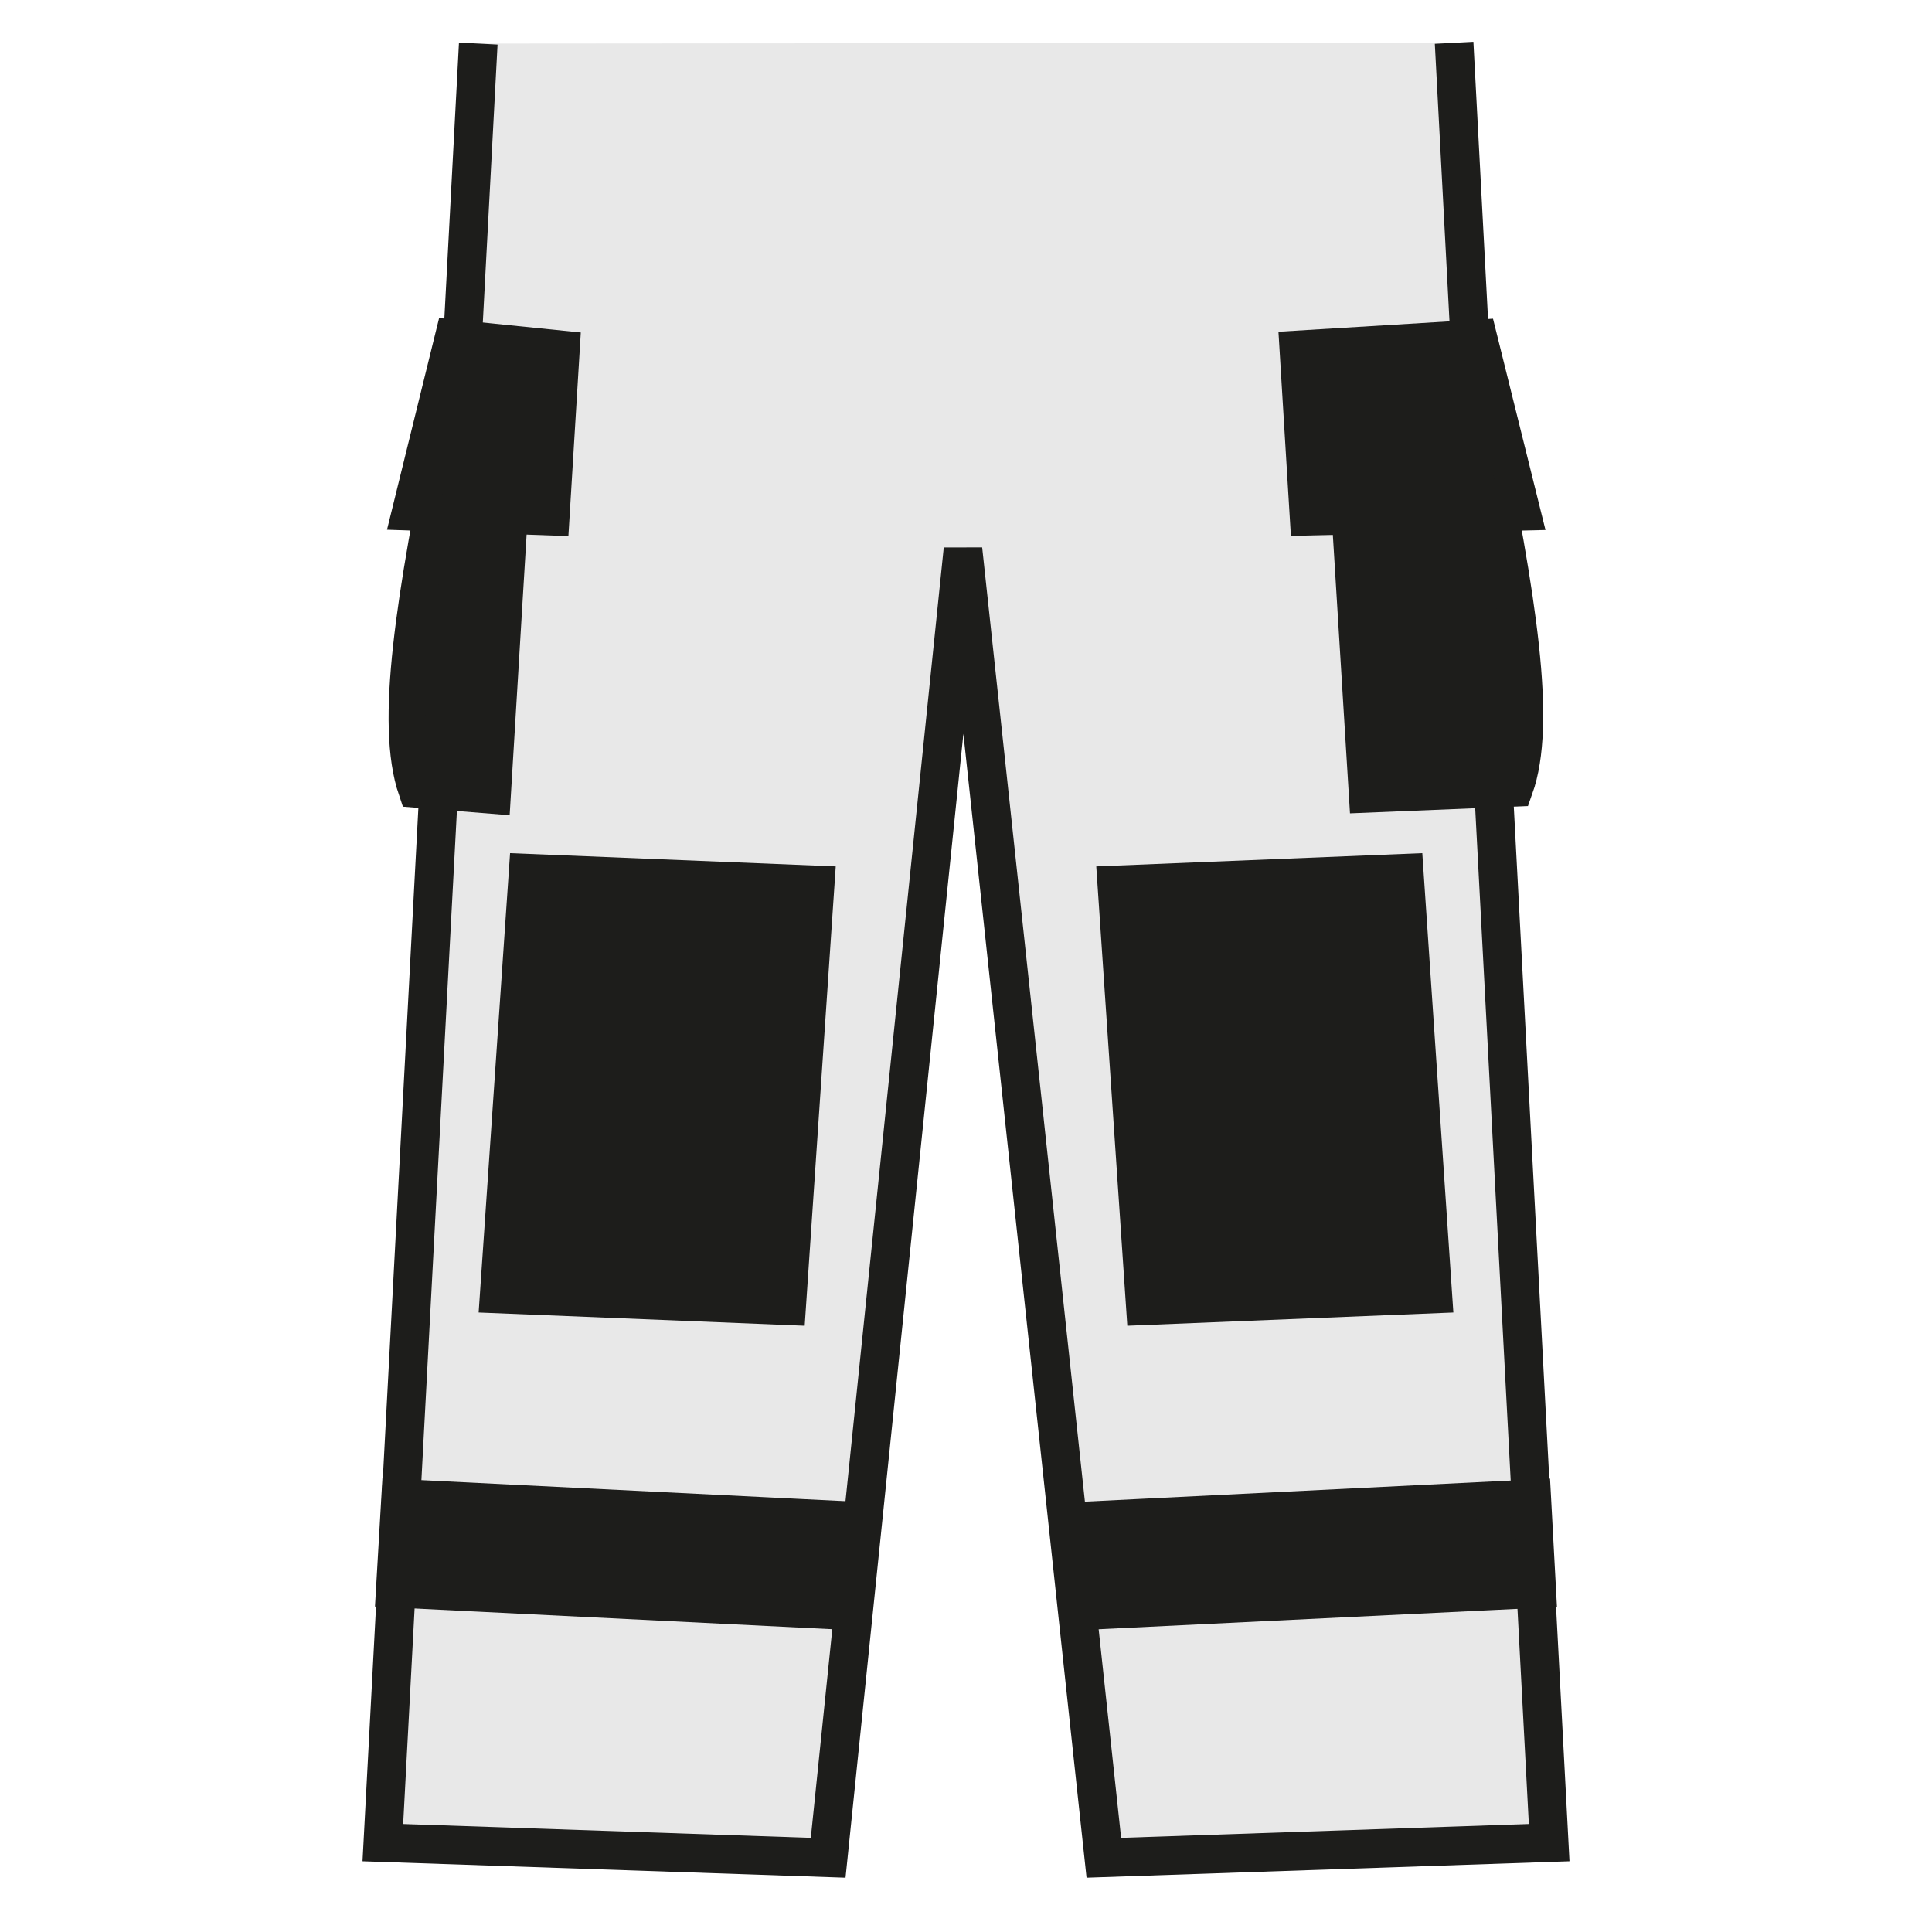
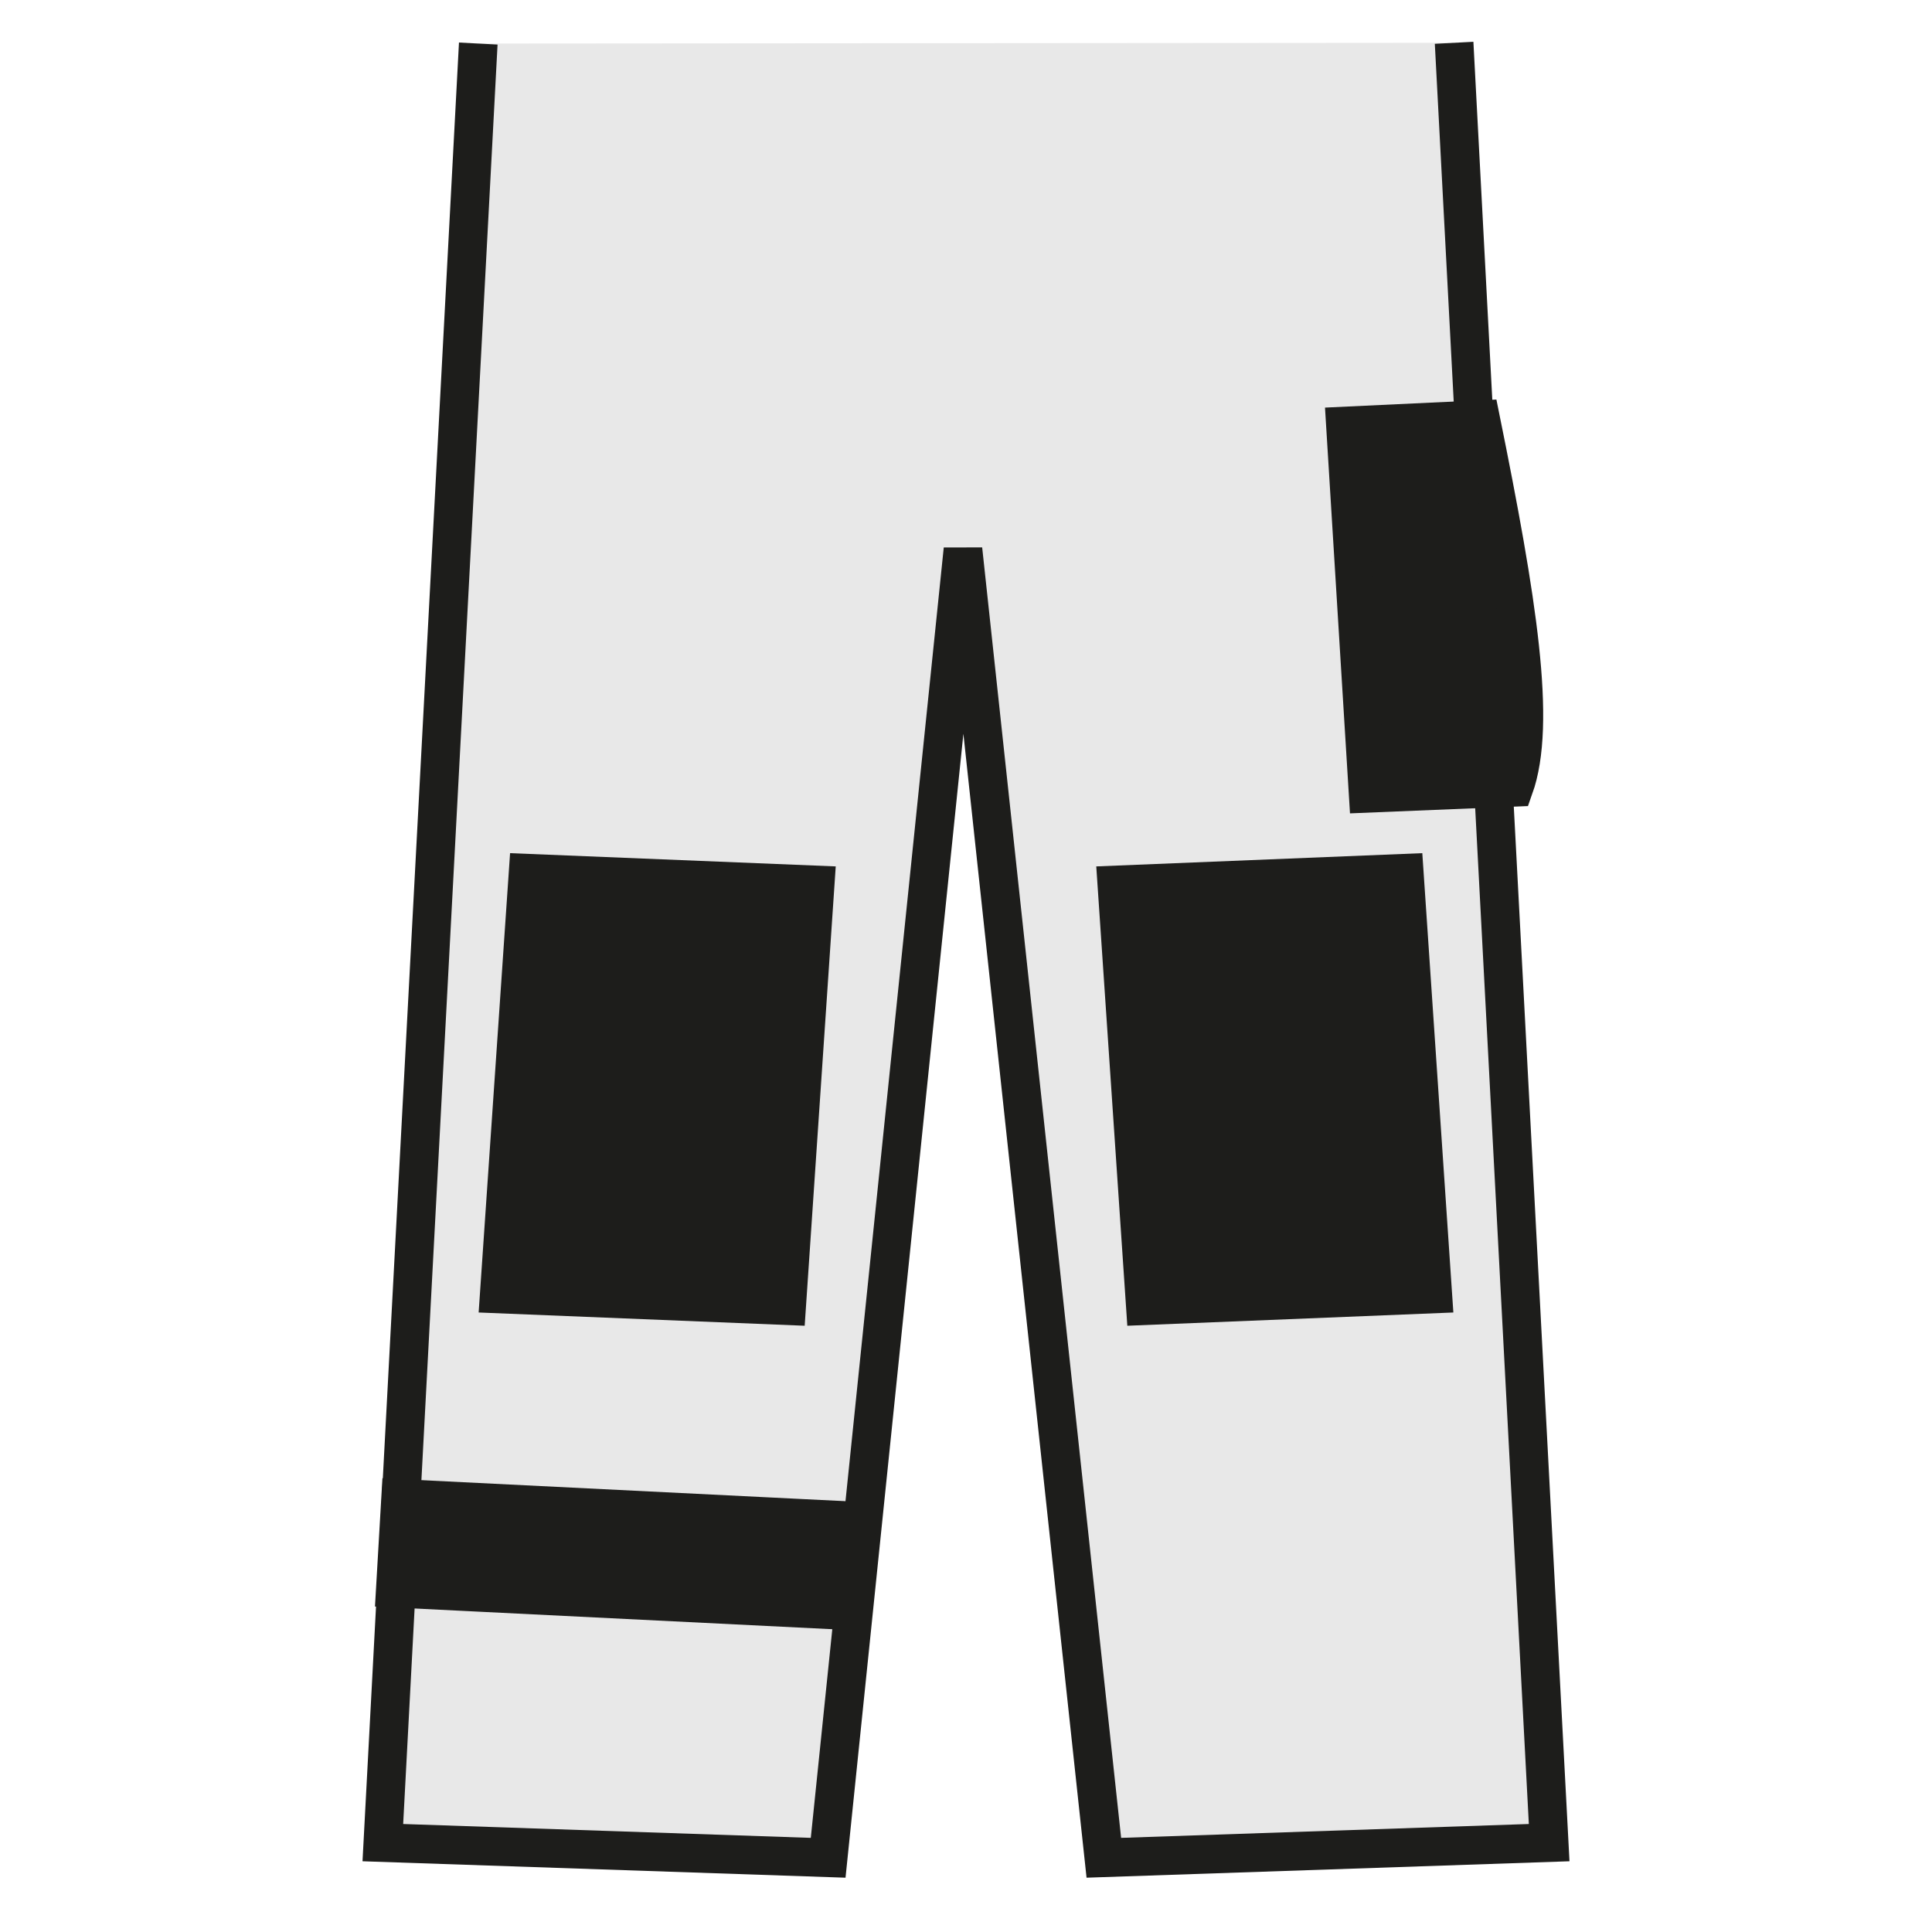
<svg xmlns="http://www.w3.org/2000/svg" id="Basis" viewBox="0 0 51.02 51.02">
  <defs>
    <style>.cls-1{fill:#fff;}.cls-2{fill:#e8e8e8;stroke-miterlimit:3.86;stroke-width:1.02px;}.cls-2,.cls-3{stroke:#1d1d1b;}.cls-2,.cls-3,.cls-4{fill-rule:evenodd;}.cls-3,.cls-4{fill:#1d1d1b;}.cls-3{stroke-miterlimit:3.86;stroke-width:0.98px;}</style>
  </defs>
  <title>Artikel-Varianten</title>
  <rect class="cls-1" width="51.02" height="51.02" />
  <polyline class="cls-2" points="38.4 1.13 40.91 48.66 29.15 49.06 25.43 14.51 21.87 49.06 10.11 48.66 12.63 1.15" />
  <polygon class="cls-3" points="10.56 39.55 22.65 40.15 22.51 42.56 10.42 41.96 10.56 39.55" />
-   <polygon class="cls-3" points="40.47 39.56 28.56 40.15 28.69 42.55 40.6 41.97 40.47 39.56" />
  <path class="cls-3" d="M39.12,11.06l-3.61.17.6,9.74L40,20.81C40.61,19.1,40.09,15.85,39.12,11.06Z" />
-   <polygon class="cls-3" points="39.05 8.93 34.28 9.22 34.55 13.65 40.19 13.52 39.05 8.93" />
-   <path class="cls-3" d="M11.9,11.06l1.69.17L13,21l-2-.16C10.41,19.1,10.94,15.85,11.9,11.06Z" />
-   <polygon class="cls-3" points="11.97 8.93 14.82 9.22 14.55 13.65 10.84 13.52 11.97 8.93" />
  <polygon class="cls-4" points="13.47 22.53 22.07 22.88 21.25 35.01 12.64 34.66 13.47 22.53" />
  <polygon class="cls-4" points="37.56 22.53 28.95 22.88 29.77 35.01 38.38 34.66 37.56 22.53" />
</svg>